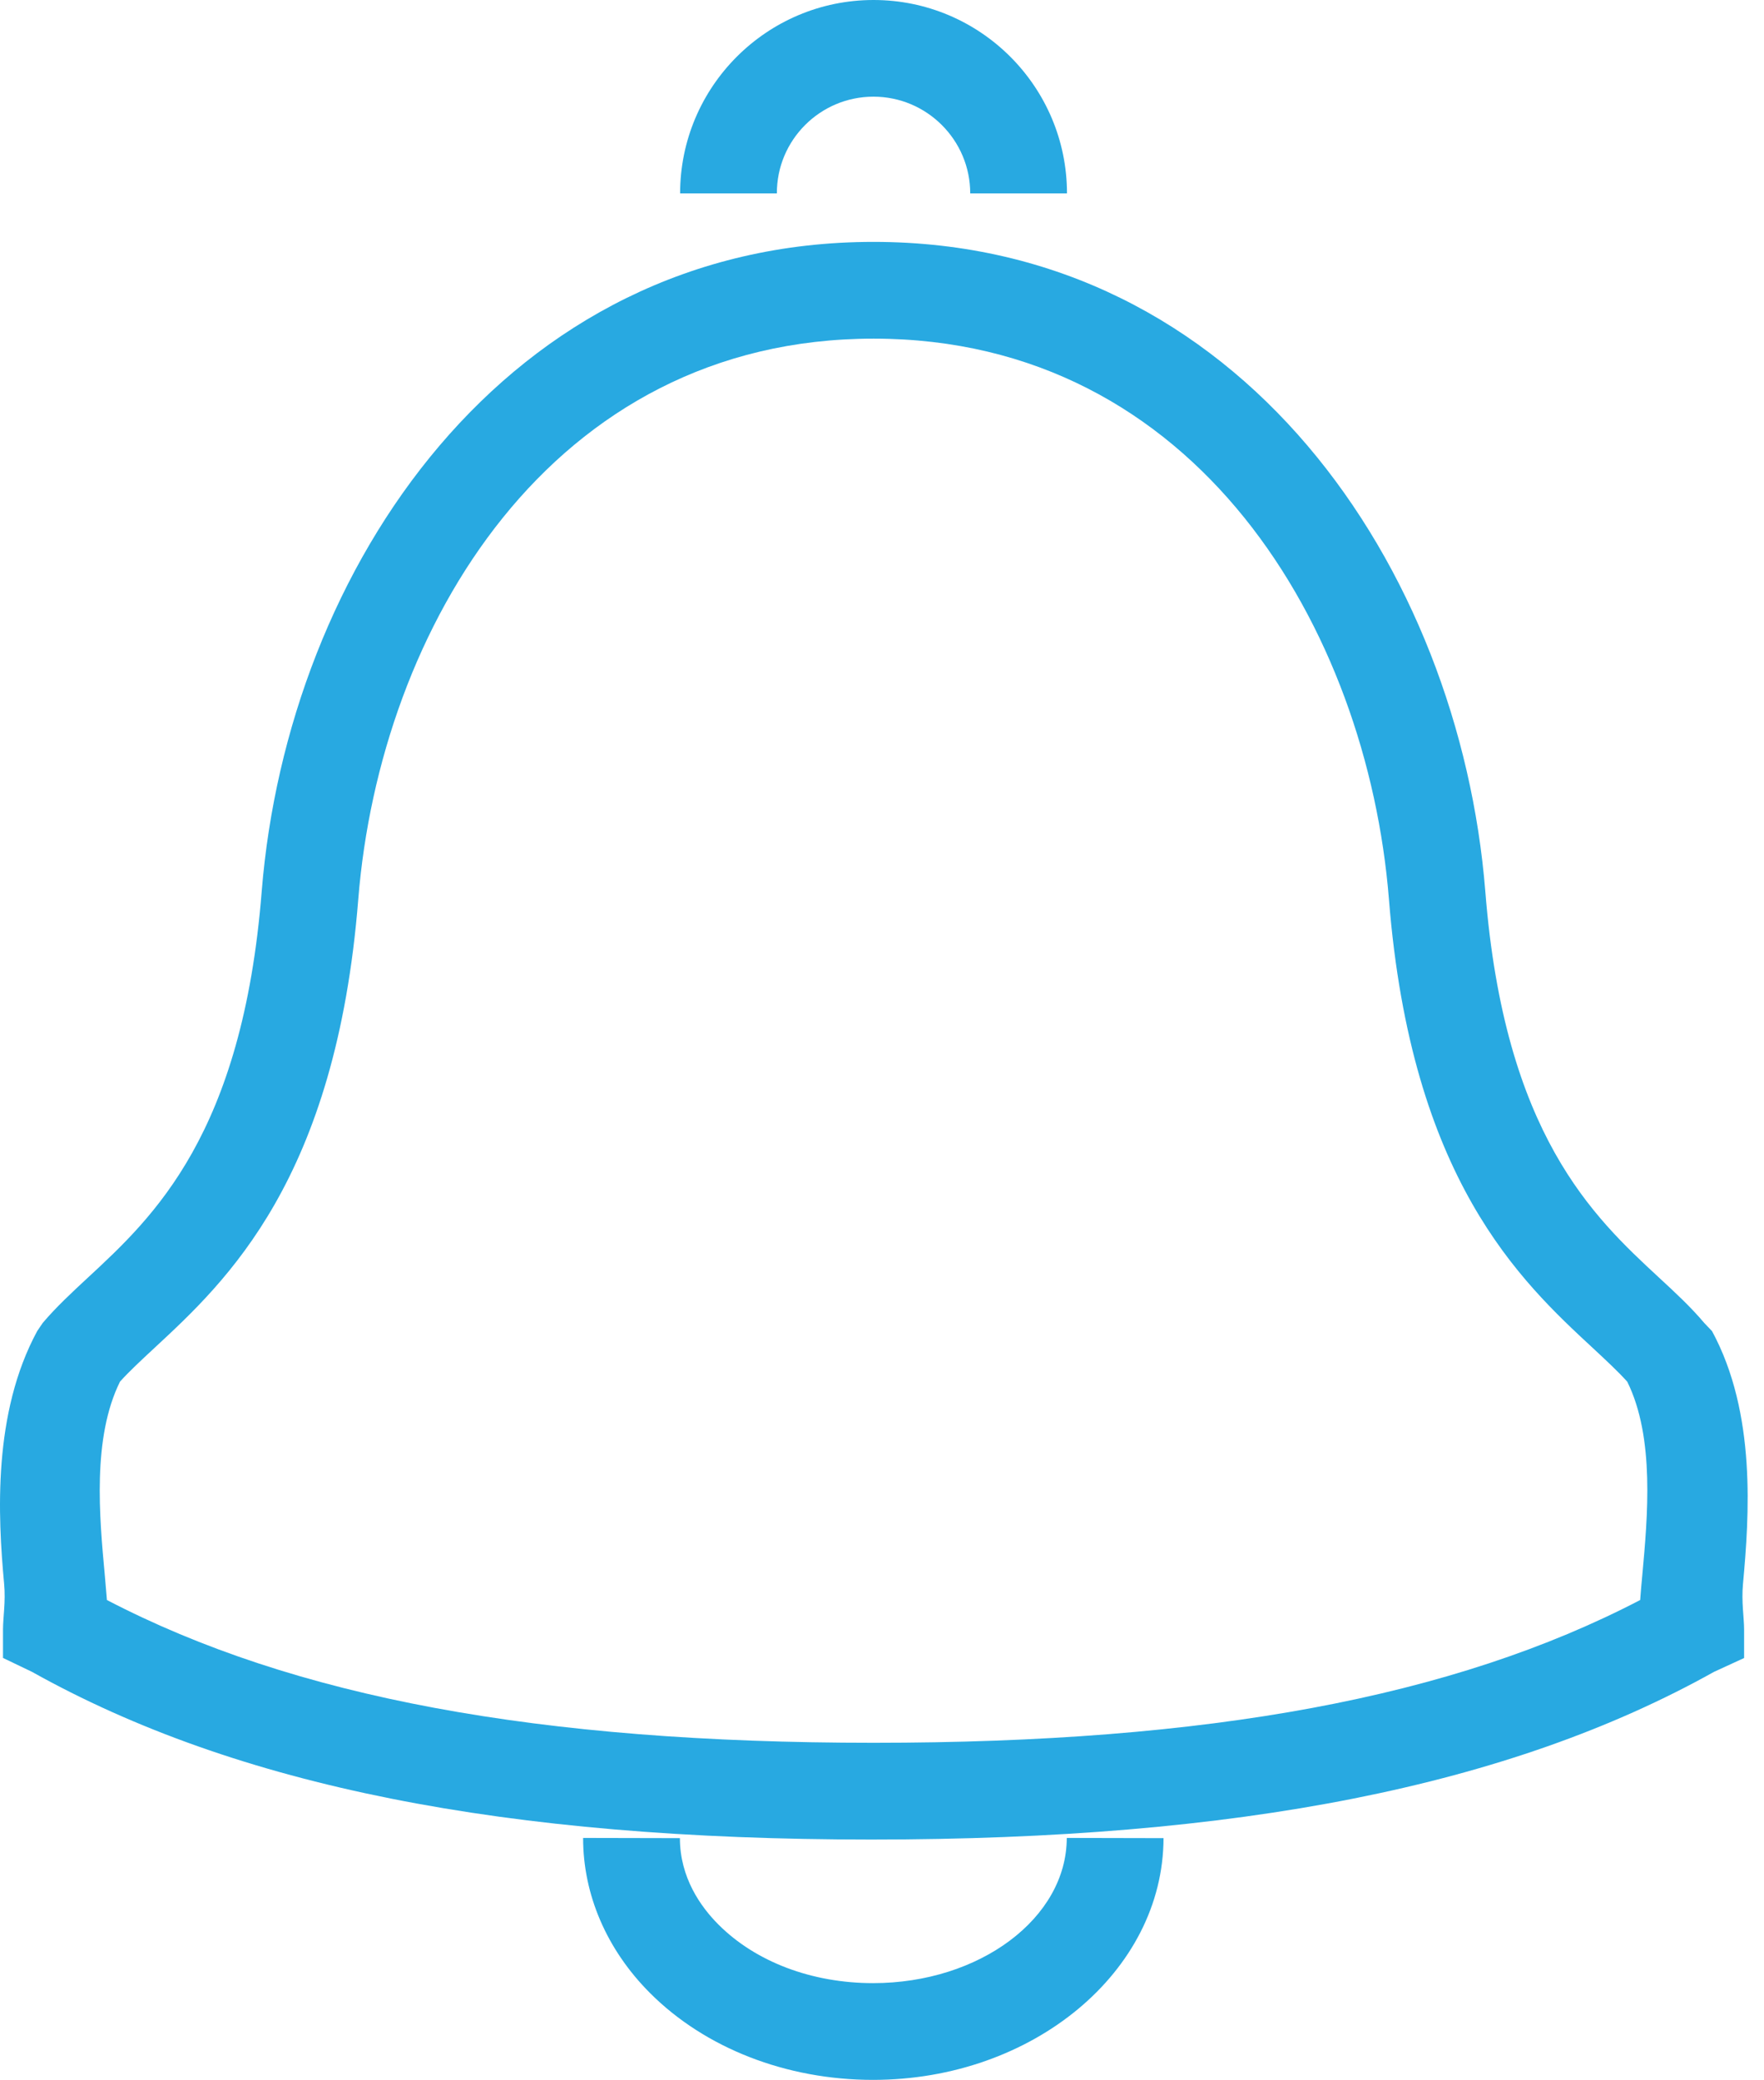
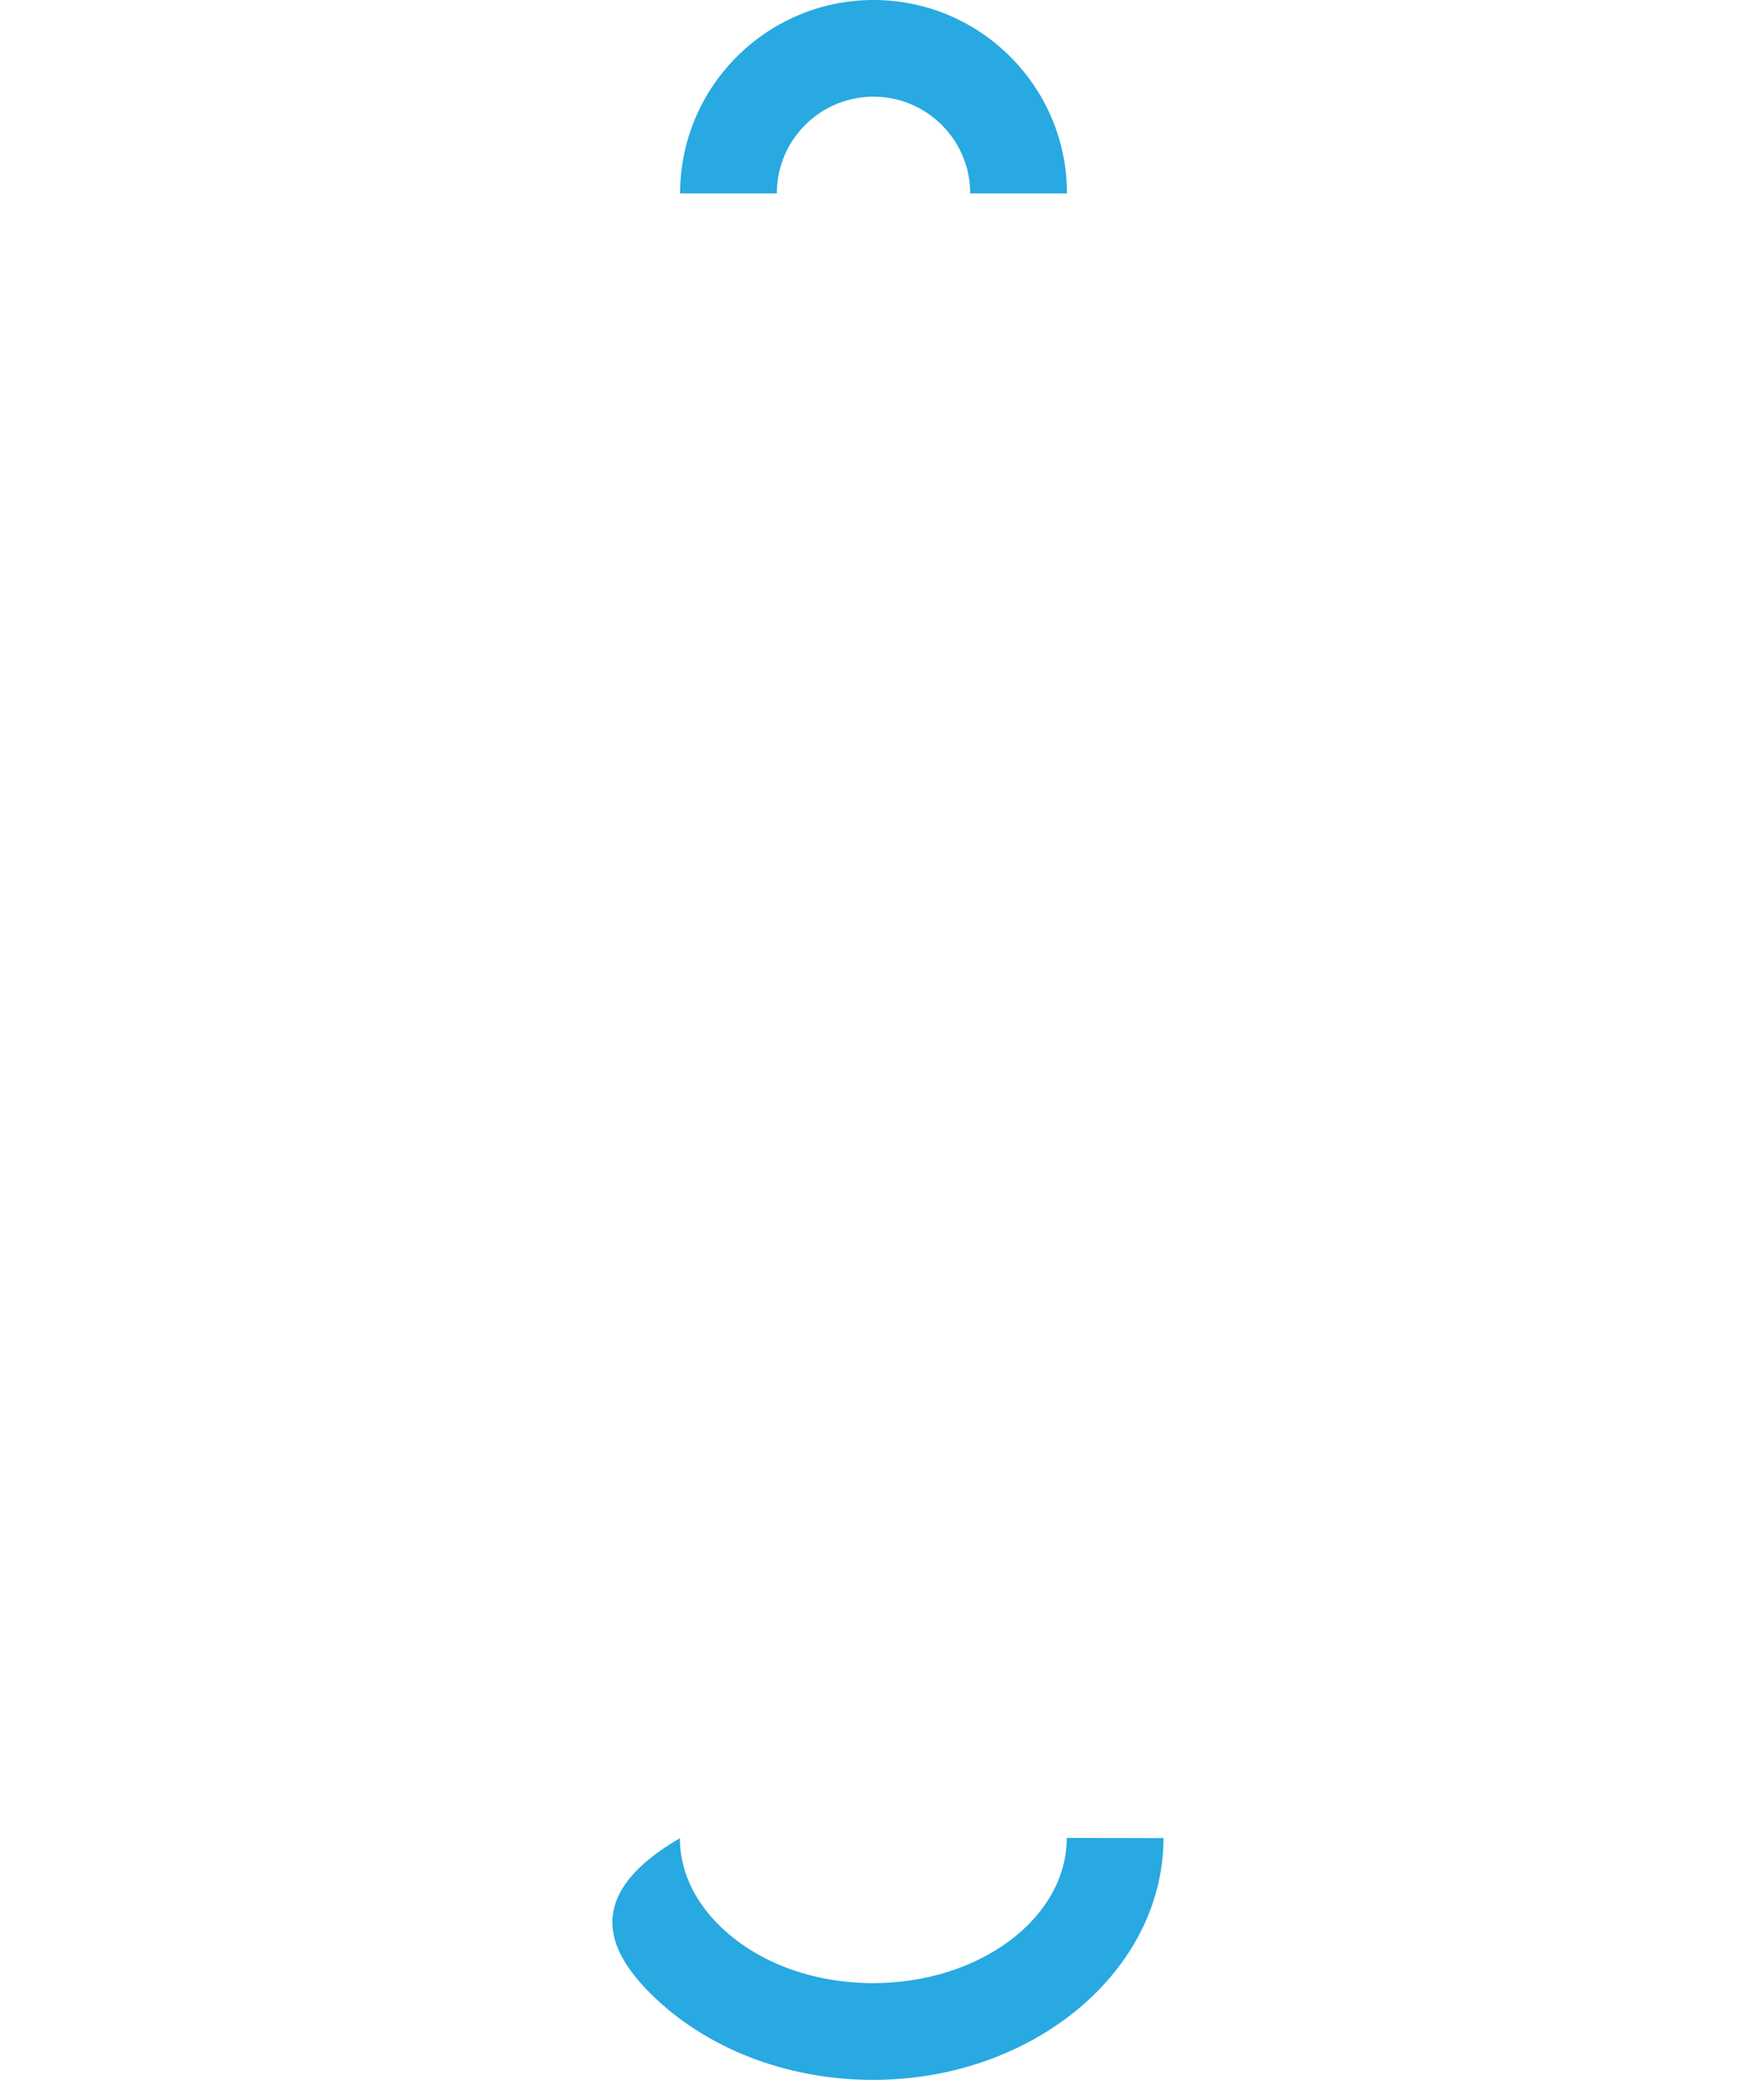
<svg xmlns="http://www.w3.org/2000/svg" width="67" height="79" viewBox="0 0 67 79" fill="none">
  <path d="M33.175 3.672C35.202 3.672 36.851 5.32 36.851 7.347H40.526C40.526 3.294 37.232 0 33.179 0C29.126 0 25.832 3.294 25.832 7.347H29.507C29.5 5.32 31.149 3.672 33.175 3.672Z" fill="#28A9E1" />
-   <path d="M33.16 75.327C30.837 75.327 28.701 74.519 27.289 73.103C26.618 72.432 25.824 71.32 25.824 69.82L22.148 69.812C22.145 71.966 23.045 74.056 24.687 75.701C26.78 77.799 29.87 79.002 33.157 79.002C39.233 79.002 44.182 74.882 44.193 69.82L40.518 69.812C40.514 72.856 37.213 75.327 33.16 75.327Z" fill="#28A9E1" />
-   <path d="M66.202 60.164C66.438 57.584 66.717 53.682 65.026 50.561L64.733 50.254C64.228 49.654 63.632 49.1 63 48.517C60.528 46.226 57.142 43.087 56.415 33.859C55.43 21.597 47.13 9.188 33.177 9.188C19.225 9.188 10.925 21.597 9.94 33.859C9.209 43.084 5.827 46.222 3.355 48.514C2.723 49.1 2.127 49.654 1.622 50.251L1.414 50.558C-0.278 53.679 -0.083 57.577 0.157 60.161C0.22 60.842 0.114 61.435 0.114 61.898V62.975L1.216 63.504C8.99 67.85 19.179 69.873 33.096 69.873C47.017 69.873 57.322 67.85 65.1 63.504L66.244 62.978V61.901C66.244 61.439 66.138 60.842 66.202 60.164ZM62.378 59.825C62.346 60.161 62.318 60.479 62.297 60.775C55.201 64.472 45.908 66.198 33.181 66.198C20.453 66.198 11.161 64.472 4.061 60.775C4.037 60.479 4.008 60.161 3.98 59.825C3.775 57.615 3.5 54.611 4.559 52.478C4.905 52.094 5.35 51.681 5.858 51.208C8.609 48.658 12.764 44.803 13.608 34.152C14.431 23.899 20.909 12.863 33.181 12.863C45.453 12.863 51.931 23.899 52.754 34.152C53.598 44.807 57.757 48.662 60.507 51.211C61.015 51.684 61.46 52.097 61.806 52.482C62.858 54.607 62.579 57.615 62.378 59.825Z" fill="#28A9E1" />
+   <path d="M33.16 75.327C30.837 75.327 28.701 74.519 27.289 73.103C26.618 72.432 25.824 71.32 25.824 69.82C22.145 71.966 23.045 74.056 24.687 75.701C26.78 77.799 29.87 79.002 33.157 79.002C39.233 79.002 44.182 74.882 44.193 69.82L40.518 69.812C40.514 72.856 37.213 75.327 33.16 75.327Z" fill="#28A9E1" />
</svg>